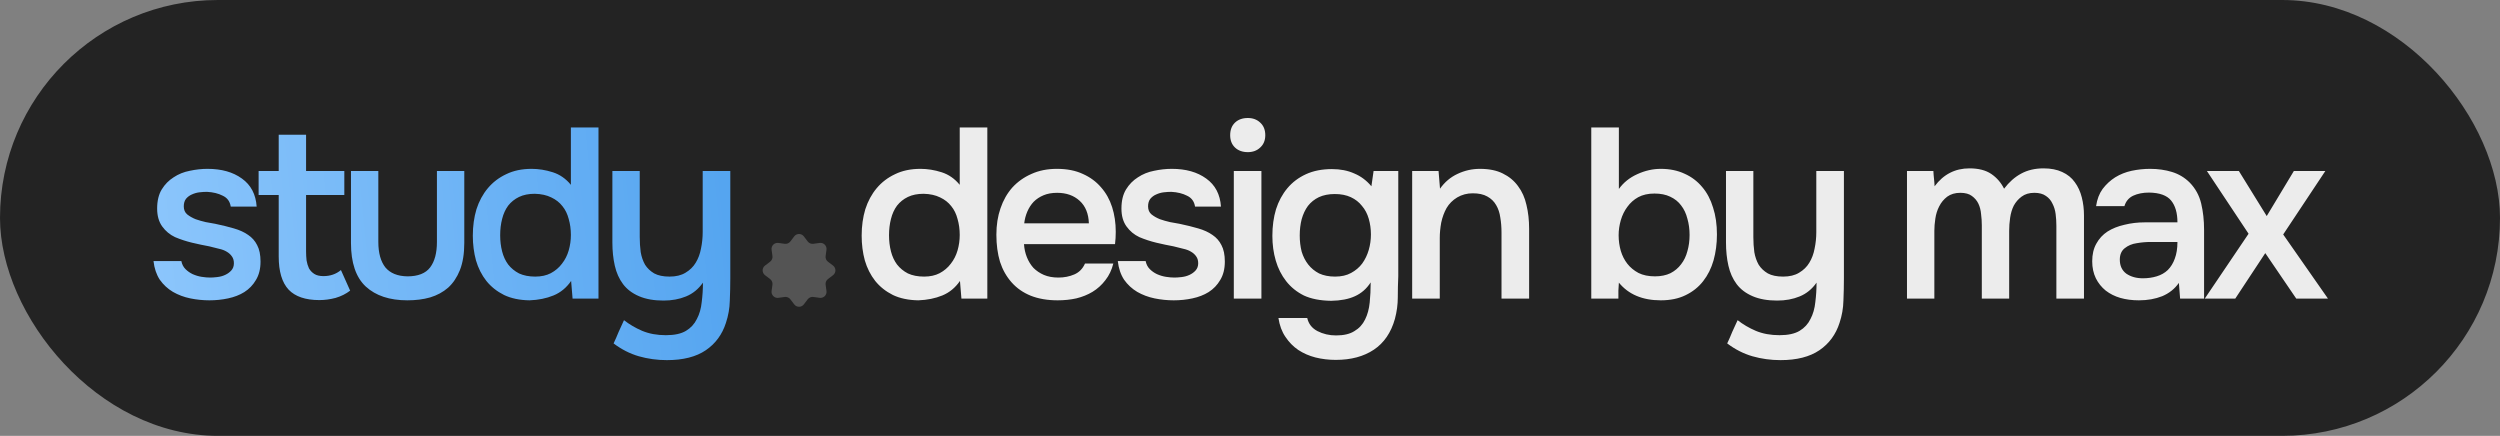
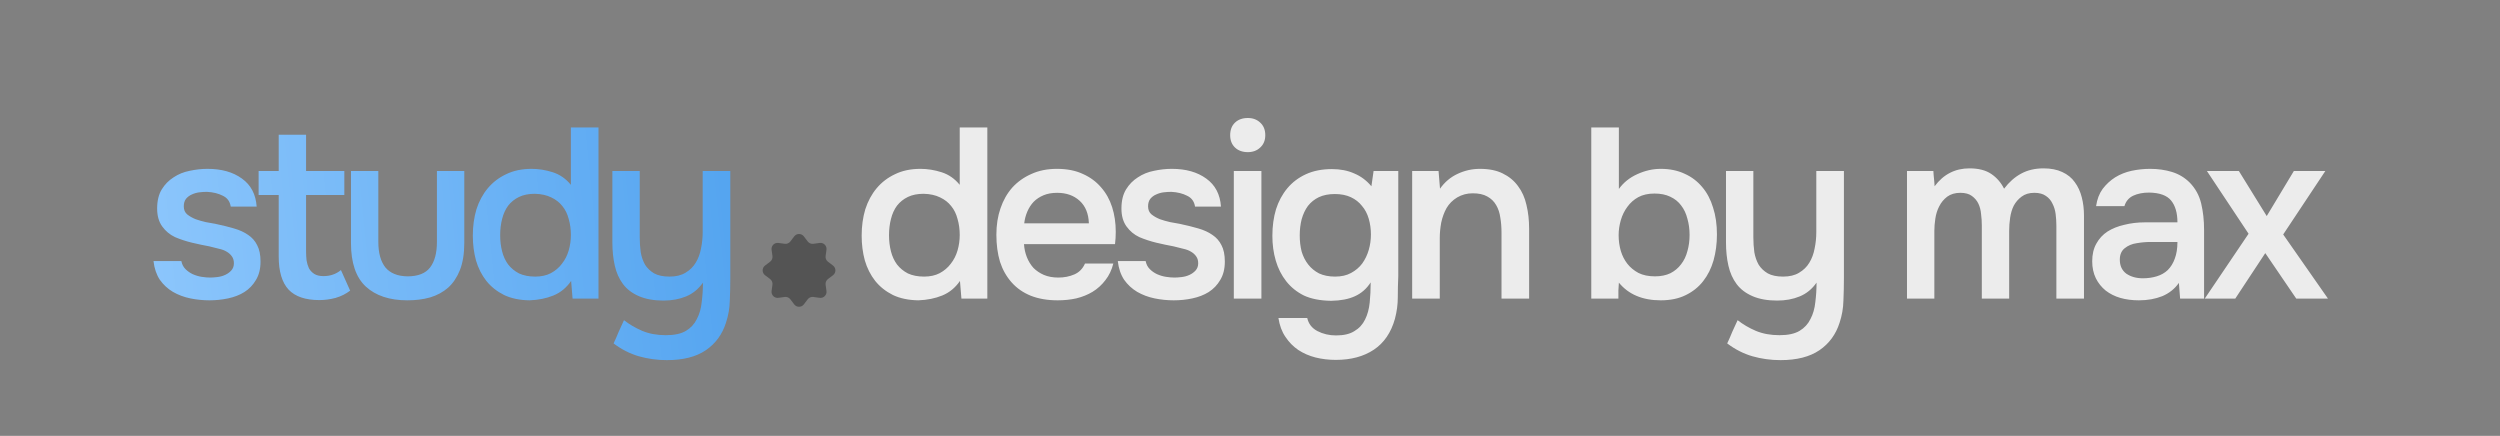
<svg xmlns="http://www.w3.org/2000/svg" width="1239" height="216" viewBox="0 0 1239 216" fill="none">
  <rect x="0" y="0" width="1239" height="216" fill="#808080" stroke="none" />
  <g clip-path="url(#clip0_2604_18769)">
-     <rect width="1239" height="216" rx="108" fill="#232323" />
    <path d="M489.32 148H476.48L475.76 139.24C473.44 142.6 470.52 145 467 146.44C463.48 147.88 459.52 148.68 455.12 148.84C450.24 148.76 446.04 147.88 442.52 146.2C439 144.44 436.08 142.12 433.76 139.24C431.44 136.28 429.72 132.88 428.6 129.04C427.56 125.2 427.04 121.12 427.04 116.8C427.04 112.08 427.64 107.72 428.84 103.72C430.12 99.72 432 96.24 434.48 93.28C436.96 90.32 440 88 443.6 86.32C447.2 84.56 451.4 83.68 456.2 83.68C459.64 83.68 463.12 84.24 466.64 85.36C470.16 86.48 473.16 88.56 475.64 91.6V63.16H489.32V148ZM457.76 96.04C454.72 96.04 452.12 96.56 449.96 97.6C447.8 98.64 446 100.08 444.56 101.92C443.2 103.76 442.2 105.96 441.56 108.52C440.92 111 440.6 113.68 440.6 116.56C440.6 119.44 440.92 122.12 441.56 124.6C442.2 127.08 443.2 129.24 444.56 131.08C446 132.92 447.8 134.4 449.96 135.52C452.2 136.56 454.88 137.08 458 137.08C460.96 137.08 463.52 136.52 465.68 135.4C467.92 134.2 469.76 132.64 471.2 130.72C472.72 128.8 473.84 126.6 474.56 124.12C475.28 121.64 475.64 119.08 475.64 116.44C475.64 113.64 475.28 111 474.56 108.52C473.92 106.04 472.88 103.92 471.44 102.16C470 100.32 468.16 98.88 465.92 97.84C463.68 96.72 460.96 96.12 457.76 96.04ZM507.486 121C507.646 123.32 508.126 125.48 508.926 127.48C509.726 129.48 510.806 131.24 512.166 132.76C513.606 134.2 515.326 135.36 517.326 136.24C519.406 137.12 521.806 137.56 524.526 137.56C527.406 137.56 530.046 137.04 532.446 136C534.846 134.96 536.606 133.16 537.726 130.6H551.766C550.966 133.8 549.646 136.56 547.806 138.88C546.046 141.2 543.926 143.12 541.446 144.64C539.046 146.08 536.366 147.16 533.406 147.88C530.526 148.52 527.446 148.84 524.166 148.84C519.126 148.84 514.686 148.08 510.846 146.56C507.086 145.04 503.926 142.84 501.366 139.96C498.806 137.08 496.886 133.68 495.606 129.76C494.406 125.76 493.806 121.28 493.806 116.32C493.806 111.52 494.486 107.16 495.846 103.24C497.206 99.24 499.166 95.8 501.726 92.92C504.366 90.04 507.526 87.8 511.206 86.2C514.886 84.52 519.086 83.68 523.806 83.68C528.766 83.68 533.046 84.52 536.646 86.2C540.246 87.8 543.246 90 545.646 92.8C548.126 95.6 549.966 98.88 551.166 102.64C552.366 106.4 552.966 110.48 552.966 114.88C552.966 116.96 552.846 119 552.606 121H507.486ZM539.646 110.68C539.486 105.88 537.966 102.16 535.086 99.52C532.206 96.88 528.486 95.56 523.926 95.56C521.366 95.56 519.126 95.96 517.206 96.76C515.286 97.56 513.646 98.64 512.286 100C511.006 101.36 509.966 102.96 509.166 104.8C508.366 106.64 507.846 108.6 507.606 110.68H539.646ZM580.506 95.08C579.306 95.08 578.026 95.16 576.666 95.32C575.386 95.48 574.146 95.84 572.946 96.4C571.826 96.88 570.866 97.6 570.066 98.56C569.346 99.52 568.986 100.76 568.986 102.28C568.986 103.96 569.546 105.28 570.666 106.24C571.866 107.2 573.266 108 574.866 108.64C576.466 109.2 578.146 109.68 579.906 110.08C581.746 110.4 583.306 110.68 584.586 110.92C588.026 111.64 591.106 112.4 593.826 113.2C596.626 114 598.986 115.08 600.906 116.44C602.826 117.72 604.306 119.4 605.346 121.48C606.466 123.56 607.026 126.28 607.026 129.64C607.026 133.24 606.266 136.28 604.746 138.76C603.306 141.24 601.386 143.24 598.986 144.76C596.666 146.2 593.986 147.24 590.946 147.88C587.986 148.52 584.906 148.84 581.706 148.84C578.506 148.84 575.346 148.52 572.226 147.88C569.106 147.24 566.226 146.16 563.586 144.64C561.026 143.12 558.866 141.12 557.106 138.64C555.426 136.08 554.386 133 553.986 129.4H567.786C568.106 131 568.786 132.32 569.826 133.36C570.866 134.4 572.066 135.24 573.426 135.88C574.866 136.52 576.346 136.96 577.866 137.2C579.386 137.44 580.786 137.56 582.066 137.56C583.026 137.56 584.186 137.48 585.546 137.32C586.986 137.16 588.306 136.8 589.506 136.24C590.706 135.68 591.706 134.96 592.506 134.08C593.386 133.12 593.826 131.92 593.826 130.48C593.826 129.12 593.506 128 592.866 127.12C592.226 126.16 591.346 125.36 590.226 124.72C589.186 124.08 587.906 123.6 586.386 123.28C584.866 122.88 583.266 122.48 581.586 122.08C578.946 121.6 576.106 121 573.066 120.28C570.106 119.56 567.306 118.64 564.666 117.52C562.106 116.32 559.986 114.56 558.306 112.24C556.626 109.92 555.786 106.96 555.786 103.36C555.786 99.52 556.546 96.36 558.066 93.88C559.586 91.4 561.546 89.4 563.946 87.88C566.346 86.28 569.026 85.2 571.986 84.64C574.946 84 577.866 83.68 580.746 83.68C587.706 83.68 593.386 85.28 597.786 88.48C602.266 91.68 604.706 96.32 605.106 102.4H592.266C591.866 99.84 590.546 98.04 588.306 97C586.146 95.88 583.546 95.24 580.506 95.08ZM618.435 58.48C620.915 58.48 622.955 59.24 624.555 60.76C626.235 62.28 627.075 64.36 627.075 67C627.075 69.56 626.235 71.6 624.555 73.12C622.955 74.64 620.915 75.4 618.435 75.4C615.795 75.4 613.675 74.64 612.075 73.12C610.475 71.6 609.675 69.56 609.675 67C609.675 64.36 610.475 62.28 612.075 60.76C613.675 59.24 615.795 58.48 618.435 58.48ZM611.475 148V84.76H625.155V148H611.475ZM692.987 136.84C692.827 140.36 692.747 143.88 692.747 147.4C692.747 150.92 692.267 154.48 691.307 158.08C689.387 164.88 685.907 169.96 680.867 173.32C675.827 176.68 669.547 178.36 662.027 178.36C658.507 178.36 655.147 177.96 651.947 177.16C648.827 176.36 645.987 175.12 643.427 173.44C640.947 171.76 638.827 169.6 637.067 166.96C635.307 164.4 634.147 161.28 633.587 157.6H647.867C648.507 160.48 650.187 162.64 652.907 164.08C655.707 165.52 658.787 166.24 662.147 166.24C665.987 166.24 669.027 165.52 671.267 164.08C673.587 162.72 675.347 160.8 676.547 158.32C677.747 155.92 678.507 153.12 678.827 149.92C679.147 146.8 679.307 143.48 679.307 139.96C677.307 143.08 674.707 145.36 671.507 146.8C668.387 148.24 664.467 149 659.747 149.08C654.307 149 649.787 148.12 646.187 146.44C642.667 144.68 639.747 142.32 637.427 139.36C635.107 136.4 633.387 133 632.267 129.16C631.147 125.32 630.587 121.24 630.587 116.92C630.587 112.12 631.187 107.72 632.387 103.72C633.667 99.72 635.547 96.24 638.027 93.28C640.507 90.32 643.587 88 647.267 86.32C650.947 84.64 655.227 83.8 660.107 83.8C664.267 83.8 667.947 84.52 671.147 85.96C674.427 87.32 677.267 89.44 679.667 92.32L680.747 84.76H692.987V136.84ZM661.547 96.16C658.507 96.16 655.867 96.68 653.627 97.72C651.467 98.76 649.667 100.2 648.227 102.04C646.867 103.88 645.827 106.08 645.107 108.64C644.467 111.12 644.147 113.8 644.147 116.68C644.147 119.56 644.467 122.24 645.107 124.72C645.827 127.12 646.907 129.24 648.347 131.08C649.787 132.92 651.587 134.4 653.747 135.52C655.987 136.56 658.627 137.08 661.667 137.08C664.787 137.08 667.427 136.48 669.587 135.28C671.827 134.08 673.667 132.52 675.107 130.6C676.547 128.6 677.627 126.36 678.347 123.88C679.067 121.4 679.427 118.84 679.427 116.2C679.427 113.48 679.067 110.88 678.347 108.4C677.627 105.92 676.507 103.8 674.987 102.04C673.547 100.2 671.707 98.76 669.467 97.72C667.227 96.68 664.587 96.16 661.547 96.16ZM699.87 148V84.76H712.95L713.67 93.52C715.99 90.24 718.87 87.8 722.31 86.2C725.83 84.52 729.55 83.68 733.47 83.68C737.95 83.68 741.71 84.44 744.75 85.96C747.87 87.48 750.39 89.56 752.31 92.2C754.31 94.84 755.71 97.96 756.51 101.56C757.39 105.16 757.83 109.08 757.83 113.32V148H744.15V115.36C744.15 112.64 743.95 110.12 743.55 107.8C743.23 105.48 742.55 103.44 741.51 101.68C740.47 99.84 738.99 98.4 737.07 97.36C735.23 96.32 732.83 95.8 729.87 95.8C727.07 95.8 724.51 96.48 722.19 97.84C719.95 99.2 718.19 100.96 716.91 103.12C715.71 105.28 714.83 107.68 714.27 110.32C713.79 112.96 713.55 115.48 713.55 117.88V148H699.87ZM788.635 148V63.16H802.315V93.64C804.635 90.44 807.675 88 811.435 86.32C815.275 84.56 819.155 83.68 823.075 83.68C827.475 83.68 831.395 84.48 834.835 86.08C838.275 87.6 841.195 89.8 843.595 92.68C845.995 95.48 847.795 98.88 848.995 102.88C850.275 106.8 850.915 111.24 850.915 116.2C850.915 120.76 850.355 125.04 849.235 129.04C848.115 132.96 846.395 136.4 844.075 139.36C841.755 142.32 838.835 144.64 835.315 146.32C831.875 148 827.795 148.84 823.075 148.84C814.035 148.84 807.115 145.92 802.315 140.08C802.235 141.44 802.155 142.76 802.075 144.04C802.075 145.32 802.075 146.64 802.075 148H788.635ZM820.195 136.96C823.155 136.96 825.715 136.44 827.875 135.4C830.035 134.28 831.795 132.8 833.155 130.96C834.595 129.12 835.635 126.96 836.275 124.48C836.995 122 837.355 119.32 837.355 116.44C837.355 113.56 836.995 110.88 836.275 108.4C835.635 105.84 834.595 103.64 833.155 101.8C831.795 99.96 829.995 98.52 827.755 97.48C825.595 96.44 822.995 95.92 819.955 95.92C816.835 95.92 814.155 96.52 811.915 97.72C809.755 98.92 807.955 100.52 806.515 102.52C805.075 104.44 803.995 106.64 803.275 109.12C802.555 111.6 802.195 114.08 802.195 116.56C802.195 119.28 802.555 121.88 803.275 124.36C803.995 126.76 805.075 128.88 806.515 130.72C807.955 132.56 809.795 134.08 812.035 135.28C814.275 136.4 816.995 136.96 820.195 136.96ZM913.841 84.76V137.92C913.841 141.52 913.761 145.2 913.601 148.96C913.521 152.72 912.881 156.4 911.681 160C909.841 165.76 906.521 170.28 901.721 173.56C896.921 176.84 890.481 178.48 882.401 178.48C877.601 178.48 872.961 177.84 868.481 176.56C864.081 175.28 859.921 173.16 856.001 170.2C856.881 168.36 857.721 166.44 858.521 164.44C859.401 162.52 860.281 160.6 861.161 158.68C863.801 160.76 866.801 162.52 870.161 163.96C873.601 165.4 877.521 166.12 881.921 166.12C886.161 166.12 889.481 165.4 891.881 163.96C894.281 162.52 896.081 160.56 897.281 158.08C898.561 155.68 899.361 152.88 899.681 149.68C900.081 146.56 900.281 143.36 900.281 140.08C898.041 143.28 895.241 145.56 891.881 146.92C888.601 148.28 884.881 148.96 880.721 148.96C876.001 148.96 871.961 148.24 868.601 146.8C865.241 145.36 862.601 143.36 860.681 140.8C858.761 138.24 857.401 135.2 856.601 131.68C855.801 128.16 855.401 124.32 855.401 120.16V84.76H868.961V117.52C868.961 120.08 869.121 122.56 869.441 124.96C869.841 127.28 870.561 129.36 871.601 131.2C872.721 132.96 874.241 134.4 876.161 135.52C878.081 136.56 880.601 137.08 883.721 137.08C886.921 137.08 889.561 136.44 891.641 135.16C893.801 133.88 895.481 132.24 896.681 130.24C897.961 128.16 898.841 125.8 899.321 123.16C899.881 120.52 900.161 117.8 900.161 115V84.76H913.841ZM958.184 84.76C958.264 85.4 958.304 86.04 958.304 86.68L958.664 90.4C958.744 91.04 958.784 91.68 958.784 92.32C963.184 86.4 968.944 83.44 976.064 83.44C980.544 83.44 984.144 84.36 986.864 86.2C989.584 88.04 991.704 90.48 993.224 93.52C995.704 90.24 998.504 87.76 1001.62 86.08C1004.82 84.32 1008.54 83.44 1012.78 83.44C1016.38 83.44 1019.46 84.04 1022.02 85.24C1024.66 86.44 1026.74 88.12 1028.26 90.28C1029.86 92.44 1031.02 94.96 1031.74 97.84C1032.46 100.64 1032.82 103.64 1032.82 106.84V148H1019.14V111.88C1019.14 109.96 1019.02 108.04 1018.78 106.12C1018.54 104.2 1018.02 102.48 1017.22 100.96C1016.5 99.36 1015.42 98.08 1013.98 97.12C1012.54 96.08 1010.62 95.56 1008.22 95.56C1005.66 95.56 1003.54 96.2 1001.86 97.48C1000.26 98.68 998.984 100.16 998.024 101.92C997.144 103.68 996.544 105.68 996.224 107.92C995.904 110.08 995.744 112.24 995.744 114.4V148H982.184V111.64C982.184 109.8 982.064 107.96 981.824 106.12C981.664 104.2 981.224 102.48 980.504 100.96C979.784 99.44 978.704 98.16 977.264 97.12C975.904 96.08 973.984 95.56 971.504 95.56C968.944 95.56 966.784 96.2 965.024 97.48C963.344 98.76 962.024 100.36 961.064 102.28C960.104 104.12 959.464 106.16 959.144 108.4C958.824 110.56 958.664 112.56 958.664 114.4V148H945.104V84.76H958.184ZM1079.86 140.2C1077.78 143.16 1075.02 145.36 1071.58 146.8C1068.14 148.16 1064.3 148.84 1060.06 148.84C1056.7 148.84 1053.62 148.44 1050.82 147.64C1048.1 146.84 1045.7 145.64 1043.62 144.04C1041.54 142.36 1039.9 140.32 1038.7 137.92C1037.5 135.44 1036.9 132.64 1036.9 129.52C1036.9 126.08 1037.58 123.16 1038.94 120.76C1040.3 118.28 1042.14 116.28 1044.46 114.76C1046.86 113.24 1049.66 112.12 1052.86 111.4C1056.06 110.6 1059.42 110.2 1062.94 110.2H1079.14C1079.14 105.56 1078.1 101.96 1076.02 99.4C1073.94 96.84 1070.3 95.52 1065.1 95.44C1062.06 95.44 1059.42 95.96 1057.18 97C1055.02 98.04 1053.58 99.76 1052.86 102.16H1038.82C1039.3 98.8 1040.38 95.96 1042.06 93.64C1043.82 91.32 1045.9 89.4 1048.3 87.88C1050.78 86.36 1053.5 85.28 1056.46 84.64C1059.5 84 1062.54 83.68 1065.58 83.68C1069.5 83.68 1073.14 84.2 1076.5 85.24C1079.86 86.28 1082.78 88.04 1085.26 90.52C1088.06 93.4 1089.94 96.84 1090.9 100.84C1091.86 104.84 1092.34 109.2 1092.34 113.92V148H1080.46L1079.86 140.2ZM1079.14 119.92H1065.94C1063.62 119.92 1061.3 120.12 1058.98 120.52C1056.66 120.84 1054.66 121.68 1052.98 123.04C1051.38 124.32 1050.58 126.2 1050.58 128.68C1050.58 131.72 1051.66 134.04 1053.82 135.64C1056.06 137.16 1058.78 137.92 1061.98 137.92C1064.46 137.92 1066.74 137.6 1068.82 136.96C1070.98 136.32 1072.82 135.28 1074.34 133.84C1075.86 132.32 1077.02 130.44 1077.82 128.2C1078.7 125.88 1079.14 123.12 1079.14 119.92ZM1138.03 148L1122.67 125.44L1107.79 148H1092.67L1114.39 115.84L1093.75 84.76H1109.59L1123.39 107.08L1136.83 84.76H1152.43L1131.55 116.2L1153.75 148H1138.03Z" fill="#ECECEC" />
    <path d="M102.6 95.08C101.4 95.08 100.12 95.16 98.76 95.32C97.48 95.48 96.24 95.84 95.04 96.4C93.92 96.88 92.96 97.6 92.16 98.56C91.44 99.52 91.08 100.76 91.08 102.28C91.08 103.96 91.64 105.28 92.76 106.24C93.96 107.2 95.36 108 96.96 108.64C98.56 109.2 100.24 109.68 102 110.08C103.84 110.4 105.4 110.68 106.68 110.92C110.12 111.64 113.2 112.4 115.92 113.2C118.72 114 121.08 115.08 123 116.44C124.92 117.72 126.4 119.4 127.44 121.48C128.56 123.56 129.12 126.28 129.12 129.64C129.12 133.24 128.36 136.28 126.84 138.76C125.4 141.24 123.48 143.24 121.08 144.76C118.76 146.2 116.08 147.24 113.04 147.88C110.08 148.52 107 148.84 103.8 148.84C100.6 148.84 97.44 148.52 94.32 147.88C91.2 147.24 88.32 146.16 85.68 144.64C83.12 143.12 80.96 141.12 79.2 138.64C77.52 136.08 76.48 133 76.08 129.4H89.88C90.2 131 90.88 132.32 91.92 133.36C92.96 134.4 94.16 135.24 95.52 135.88C96.96 136.52 98.44 136.96 99.96 137.2C101.48 137.44 102.88 137.56 104.16 137.56C105.12 137.56 106.28 137.48 107.64 137.32C109.08 137.16 110.4 136.8 111.6 136.24C112.8 135.68 113.8 134.96 114.6 134.08C115.48 133.12 115.92 131.92 115.92 130.48C115.92 129.12 115.6 128 114.96 127.12C114.32 126.16 113.44 125.36 112.32 124.72C111.28 124.08 110 123.6 108.48 123.28C106.96 122.88 105.36 122.48 103.68 122.08C101.04 121.6 98.2 121 95.16 120.28C92.2 119.56 89.4 118.64 86.76 117.52C84.2 116.32 82.08 114.56 80.4 112.24C78.72 109.92 77.88 106.96 77.88 103.36C77.88 99.52 78.64 96.36 80.16 93.88C81.68 91.4 83.64 89.4 86.04 87.88C88.44 86.28 91.12 85.2 94.08 84.64C97.04 84 99.96 83.68 102.84 83.68C109.8 83.68 115.48 85.28 119.88 88.48C124.36 91.68 126.8 96.32 127.2 102.4H114.36C113.96 99.84 112.64 98.04 110.4 97C108.24 95.88 105.64 95.24 102.6 95.08ZM151.689 84.76H170.649V96.64H151.689V124.48C151.689 126.08 151.769 127.6 151.929 129.04C152.169 130.48 152.569 131.8 153.129 133C153.769 134.12 154.649 135.04 155.769 135.76C156.889 136.48 158.409 136.84 160.329 136.84C163.689 136.84 166.569 135.84 168.969 133.84L173.529 144.04C171.449 145.64 169.049 146.84 166.329 147.64C163.609 148.36 160.929 148.72 158.289 148.72C151.409 148.72 146.329 147 143.049 143.56C139.769 140.04 138.129 134.56 138.129 127.12V96.64H128.169V84.76H138.129V66.76H151.689V84.76ZM201.902 136.96C207.182 136.96 210.942 135.48 213.182 132.52C215.422 129.56 216.542 125.36 216.542 119.92V84.76H230.102V120.4C230.102 125.68 229.382 130.16 227.942 133.84C226.502 137.44 224.542 140.36 222.062 142.6C219.582 144.76 216.622 146.36 213.182 147.4C209.822 148.36 206.062 148.84 201.902 148.84C193.102 148.84 186.222 146.56 181.262 142C176.382 137.44 173.942 130.24 173.942 120.4V84.76H187.502V119.92C187.502 125.36 188.662 129.56 190.982 132.52C193.382 135.4 197.022 136.88 201.902 136.96ZM296.609 148H283.769L283.049 139.24C280.729 142.6 277.809 145 274.289 146.44C270.769 147.88 266.809 148.68 262.409 148.84C257.529 148.76 253.329 147.88 249.809 146.2C246.289 144.44 243.369 142.12 241.049 139.24C238.729 136.28 237.009 132.88 235.889 129.04C234.849 125.2 234.329 121.12 234.329 116.8C234.329 112.08 234.929 107.72 236.129 103.72C237.409 99.72 239.289 96.24 241.769 93.28C244.249 90.32 247.289 88 250.889 86.32C254.489 84.56 258.689 83.68 263.489 83.68C266.929 83.68 270.409 84.24 273.929 85.36C277.449 86.48 280.449 88.56 282.929 91.6V63.16H296.609V148ZM265.049 96.04C262.009 96.04 259.409 96.56 257.249 97.6C255.089 98.64 253.289 100.08 251.849 101.92C250.489 103.76 249.489 105.96 248.849 108.52C248.209 111 247.889 113.68 247.889 116.56C247.889 119.44 248.209 122.12 248.849 124.6C249.489 127.08 250.489 129.24 251.849 131.08C253.289 132.92 255.089 134.4 257.249 135.52C259.489 136.56 262.169 137.08 265.289 137.08C268.249 137.08 270.809 136.52 272.969 135.4C275.209 134.2 277.049 132.64 278.489 130.72C280.009 128.8 281.129 126.6 281.849 124.12C282.569 121.64 282.929 119.08 282.929 116.44C282.929 113.64 282.569 111 281.849 108.52C281.209 106.04 280.169 103.92 278.729 102.16C277.289 100.32 275.449 98.88 273.209 97.84C270.969 96.72 268.249 96.12 265.049 96.04ZM361.935 84.76V137.92C361.935 141.52 361.855 145.2 361.695 148.96C361.615 152.72 360.975 156.4 359.775 160C357.935 165.76 354.615 170.28 349.815 173.56C345.015 176.84 338.575 178.48 330.495 178.48C325.695 178.48 321.055 177.84 316.575 176.56C312.175 175.28 308.015 173.16 304.095 170.2C304.975 168.36 305.815 166.44 306.615 164.44C307.495 162.52 308.375 160.6 309.255 158.68C311.895 160.76 314.895 162.52 318.255 163.96C321.695 165.4 325.615 166.12 330.015 166.12C334.255 166.12 337.575 165.4 339.975 163.96C342.375 162.52 344.175 160.56 345.375 158.08C346.655 155.68 347.455 152.88 347.775 149.68C348.175 146.56 348.375 143.36 348.375 140.08C346.135 143.28 343.335 145.56 339.975 146.92C336.695 148.28 332.975 148.96 328.815 148.96C324.095 148.96 320.055 148.24 316.695 146.8C313.335 145.36 310.695 143.36 308.775 140.8C306.855 138.24 305.495 135.2 304.695 131.68C303.895 128.16 303.495 124.32 303.495 120.16V84.76H317.055V117.52C317.055 120.08 317.215 122.56 317.535 124.96C317.935 127.28 318.655 129.36 319.695 131.2C320.815 132.96 322.335 134.4 324.255 135.52C326.175 136.56 328.695 137.08 331.815 137.08C335.015 137.08 337.655 136.44 339.735 135.16C341.895 133.88 343.575 132.24 344.775 130.24C346.055 128.16 346.935 125.8 347.415 123.16C347.975 120.52 348.255 117.8 348.255 115V84.76H361.935Z" fill="url(#paint0_linear_2604_18769)" />
    <path d="M393.61 117.153C394.81 115.569 397.19 115.569 398.39 117.153L400.297 119.667C400.952 120.531 402.022 120.974 403.096 120.827L406.223 120.397C408.191 120.126 409.874 121.809 409.603 123.777L409.173 126.904C409.026 127.978 409.469 129.048 410.333 129.703L412.847 131.61C414.431 132.81 414.431 135.19 412.847 136.39L410.333 138.297C409.469 138.952 409.026 140.022 409.173 141.096L409.603 144.223C409.874 146.191 408.191 147.874 406.223 147.603L403.096 147.173C402.022 147.026 400.952 147.469 400.297 148.333L398.39 150.847C397.19 152.431 394.81 152.431 393.61 150.847L391.703 148.333C391.048 147.469 389.978 147.026 388.904 147.173L385.777 147.603C383.809 147.874 382.126 146.191 382.397 144.223L382.827 141.096C382.974 140.022 382.531 138.952 381.667 138.297L379.153 136.39C377.569 135.19 377.569 132.81 379.153 131.61L381.667 129.703C382.531 129.048 382.974 127.978 382.827 126.904L382.397 123.777C382.126 121.809 383.809 120.126 385.777 120.397L388.904 120.827C389.978 120.974 391.048 120.531 391.703 119.667L393.61 117.153Z" fill="#545454" />
  </g>
  <defs>
    <linearGradient id="paint0_linear_2604_18769" x1="72" y1="125.5" x2="385.5" y2="94" gradientUnits="userSpaceOnUse">
      <stop stop-color="#8CC6FC" />
      <stop offset="1" stop-color="#50A2EF" />
    </linearGradient>
    <clipPath id="clip0_2604_18769">
      <rect width="1239" height="216" rx="32" fill="white" />
    </clipPath>
  </defs>
</svg>